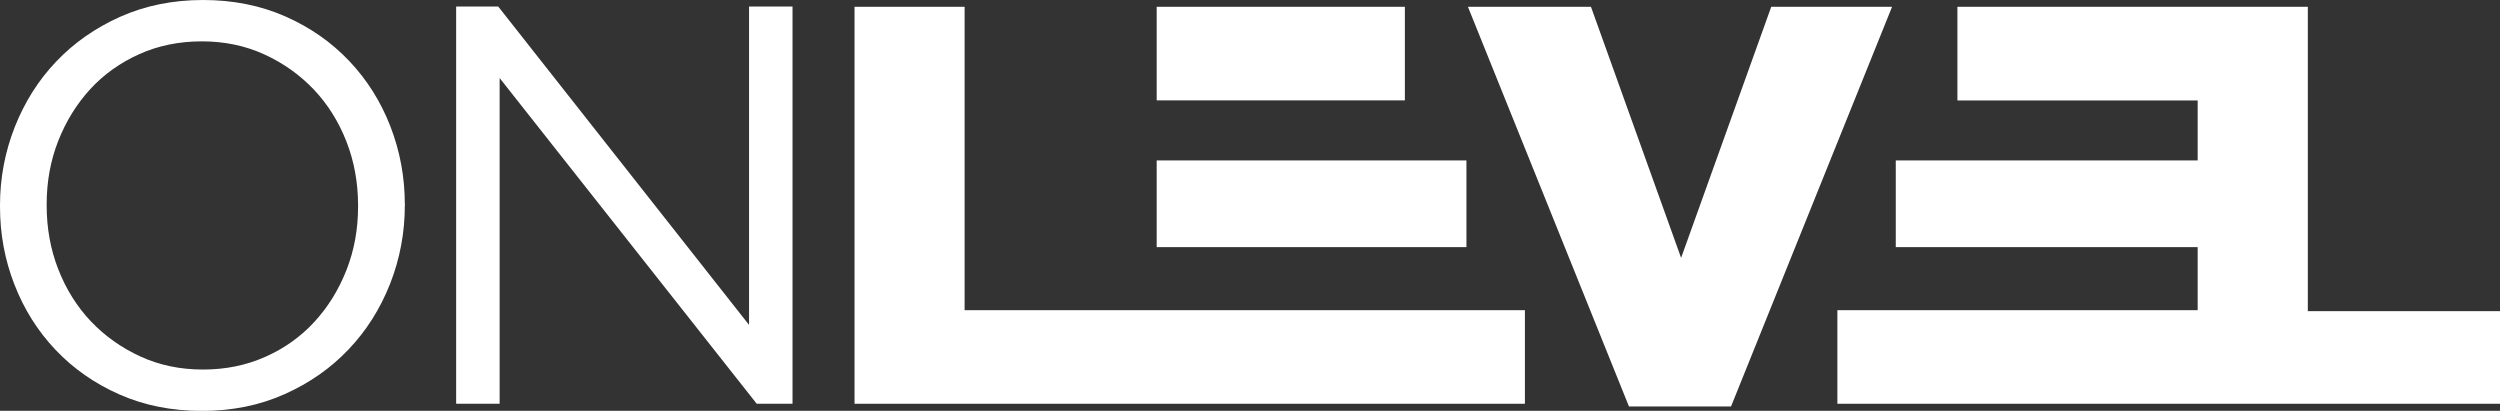
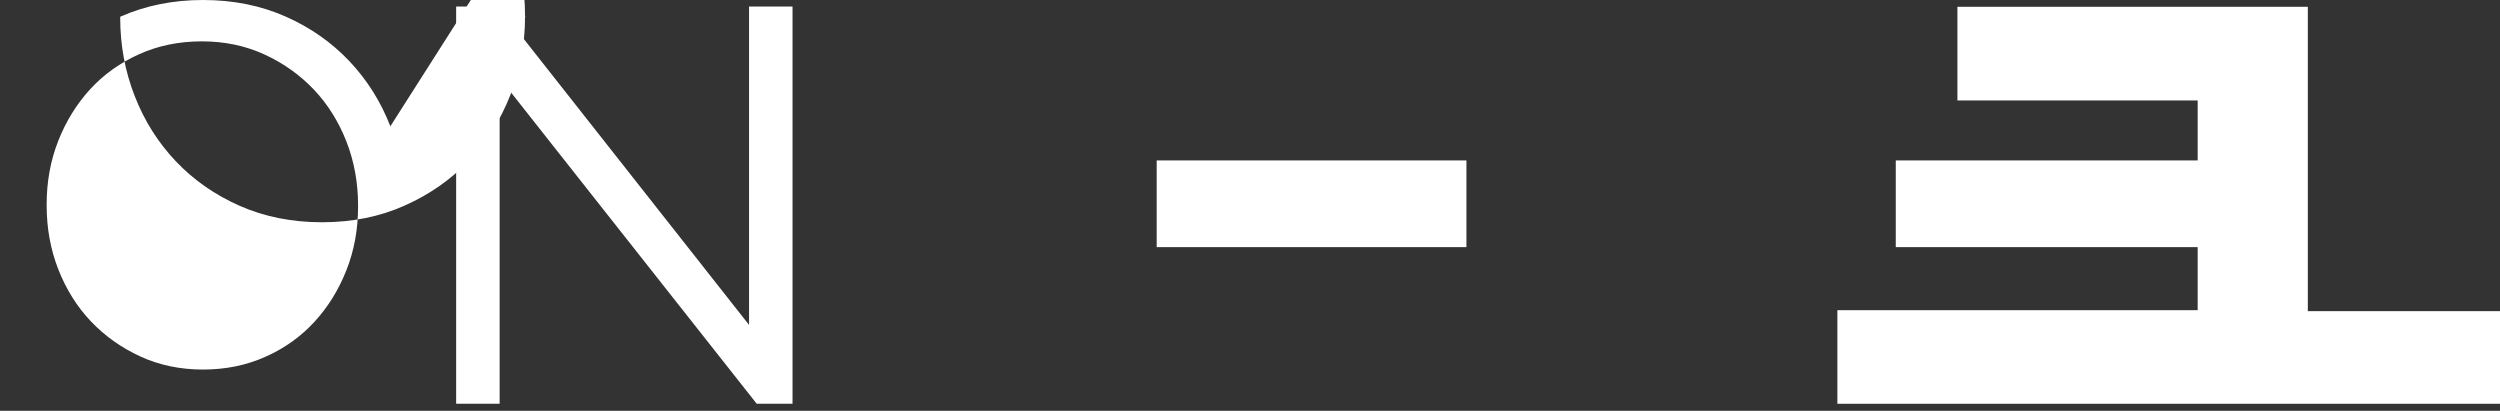
<svg xmlns="http://www.w3.org/2000/svg" id="uuid-3db236ac-6aa5-4b32-befd-ef966586df87" viewBox="0 0 283.46 46.58">
  <rect x="0" y="0" width="283.46" height="46.58" fill="#333333" stroke="none" />
  <defs>
    <style>.uuid-2985e5cd-e7b4-4c83-9236-04f55a47fe22{fill:#fff;}</style>
  </defs>
  <rect class="uuid-2985e5cd-e7b4-4c83-9236-04f55a47fe22" x="131.15" y="18.19" width="35.12" height="9.83" />
-   <polygon class="uuid-2985e5cd-e7b4-4c83-9236-04f55a47fe22" points="96.89 .77 96.89 45.78 131.15 45.78 131.17 45.78 172.9 45.78 172.9 35.17 131.15 35.17 131.15 35.17 109.37 35.17 109.37 .77 96.89 .77" />
-   <rect class="uuid-2985e5cd-e7b4-4c83-9236-04f55a47fe22" x="131.15" y=".77" width="28.14" height="10.61" />
-   <polygon class="uuid-2985e5cd-e7b4-4c83-9236-04f55a47fe22" points="200.83 .77 190.61 29.24 180.39 .77 166.44 .77 184.7 46.09 196.27 46.09 214.53 .77 200.83 .77" />
  <polygon class="uuid-2985e5cd-e7b4-4c83-9236-04f55a47fe22" points="250.08 .77 249.18 .77 221.94 .77 221.94 11.39 249.18 11.39 249.18 18.19 214.95 18.19 214.95 28.02 249.18 28.02 249.18 35.17 208.33 35.17 208.33 45.78 249.18 45.78 250.08 45.78 283.46 45.78 283.46 35.28 261.67 35.28 261.67 .77 250.08 .77" />
-   <path class="uuid-2985e5cd-e7b4-4c83-9236-04f55a47fe22" d="M40.6,23.42c0,2.58-.44,4.98-1.32,7.21-.88,2.23-2.09,4.19-3.63,5.86-1.54,1.68-3.39,3-5.55,3.96-2.16,.97-4.52,1.45-7.09,1.45s-4.93-.49-7.09-1.48c-2.16-.99-4.03-2.32-5.62-3.99-1.58-1.67-2.81-3.64-3.69-5.89-.88-2.25-1.32-4.67-1.32-7.24v-.13c0-2.58,.44-4.98,1.32-7.21,.88-2.23,2.09-4.18,3.63-5.86,1.54-1.67,3.39-2.99,5.55-3.96,2.16-.97,4.52-1.45,7.09-1.45s4.93,.49,7.09,1.48c2.16,.99,4.03,2.32,5.62,3.99,1.58,1.67,2.81,3.64,3.69,5.89,.88,2.25,1.32,4.67,1.32,7.24v.13Zm3.66-9.1c-1.09-2.81-2.65-5.28-4.66-7.4s-4.42-3.81-7.23-5.05c-2.81-1.24-5.93-1.87-9.35-1.87s-6.56,.64-9.39,1.9c-2.83,1.27-5.25,2.96-7.26,5.08-2.02,2.12-3.58,4.6-4.7,7.43-1.11,2.83-1.67,5.79-1.67,8.88v.13c0,3.09,.54,6.04,1.64,8.85,1.09,2.81,2.65,5.28,4.66,7.4,2.01,2.12,4.43,3.81,7.23,5.05,2.81,1.24,5.92,1.87,9.35,1.87s6.56-.63,9.39-1.9c2.83-1.26,5.25-2.96,7.26-5.08,2.02-2.12,3.58-4.6,4.7-7.43,1.11-2.83,1.67-5.79,1.67-8.88,.04-.04,.04-.09,0-.13,0-3.09-.55-6.04-1.64-8.85" />
+   <path class="uuid-2985e5cd-e7b4-4c83-9236-04f55a47fe22" d="M40.6,23.42c0,2.58-.44,4.98-1.32,7.21-.88,2.23-2.09,4.19-3.63,5.86-1.54,1.68-3.39,3-5.55,3.96-2.16,.97-4.52,1.45-7.09,1.45s-4.93-.49-7.09-1.48c-2.16-.99-4.03-2.32-5.62-3.99-1.58-1.67-2.81-3.64-3.69-5.89-.88-2.25-1.32-4.67-1.32-7.24v-.13c0-2.58,.44-4.98,1.32-7.21,.88-2.23,2.09-4.18,3.63-5.86,1.54-1.67,3.39-2.99,5.55-3.96,2.16-.97,4.52-1.45,7.09-1.45s4.93,.49,7.09,1.48c2.16,.99,4.03,2.32,5.62,3.99,1.58,1.67,2.81,3.64,3.69,5.89,.88,2.25,1.32,4.67,1.32,7.24v.13Zm3.66-9.1c-1.09-2.81-2.65-5.28-4.66-7.4s-4.42-3.81-7.23-5.05c-2.81-1.24-5.93-1.87-9.35-1.87s-6.56,.64-9.39,1.9v.13c0,3.09,.54,6.04,1.64,8.85,1.09,2.81,2.65,5.28,4.66,7.4,2.01,2.12,4.43,3.81,7.23,5.05,2.81,1.24,5.92,1.87,9.35,1.87s6.56-.63,9.39-1.9c2.83-1.26,5.25-2.96,7.26-5.08,2.02-2.12,3.58-4.6,4.7-7.43,1.11-2.83,1.67-5.79,1.67-8.88,.04-.04,.04-.09,0-.13,0-3.09-.55-6.04-1.64-8.85" />
  <polygon class="uuid-2985e5cd-e7b4-4c83-9236-04f55a47fe22" points="84.93 .74 84.93 36.84 56.49 .74 51.72 .74 51.72 45.78 56.65 45.78 56.65 8.85 85.8 45.78 89.86 45.78 89.86 .74 84.93 .74" />
</svg>